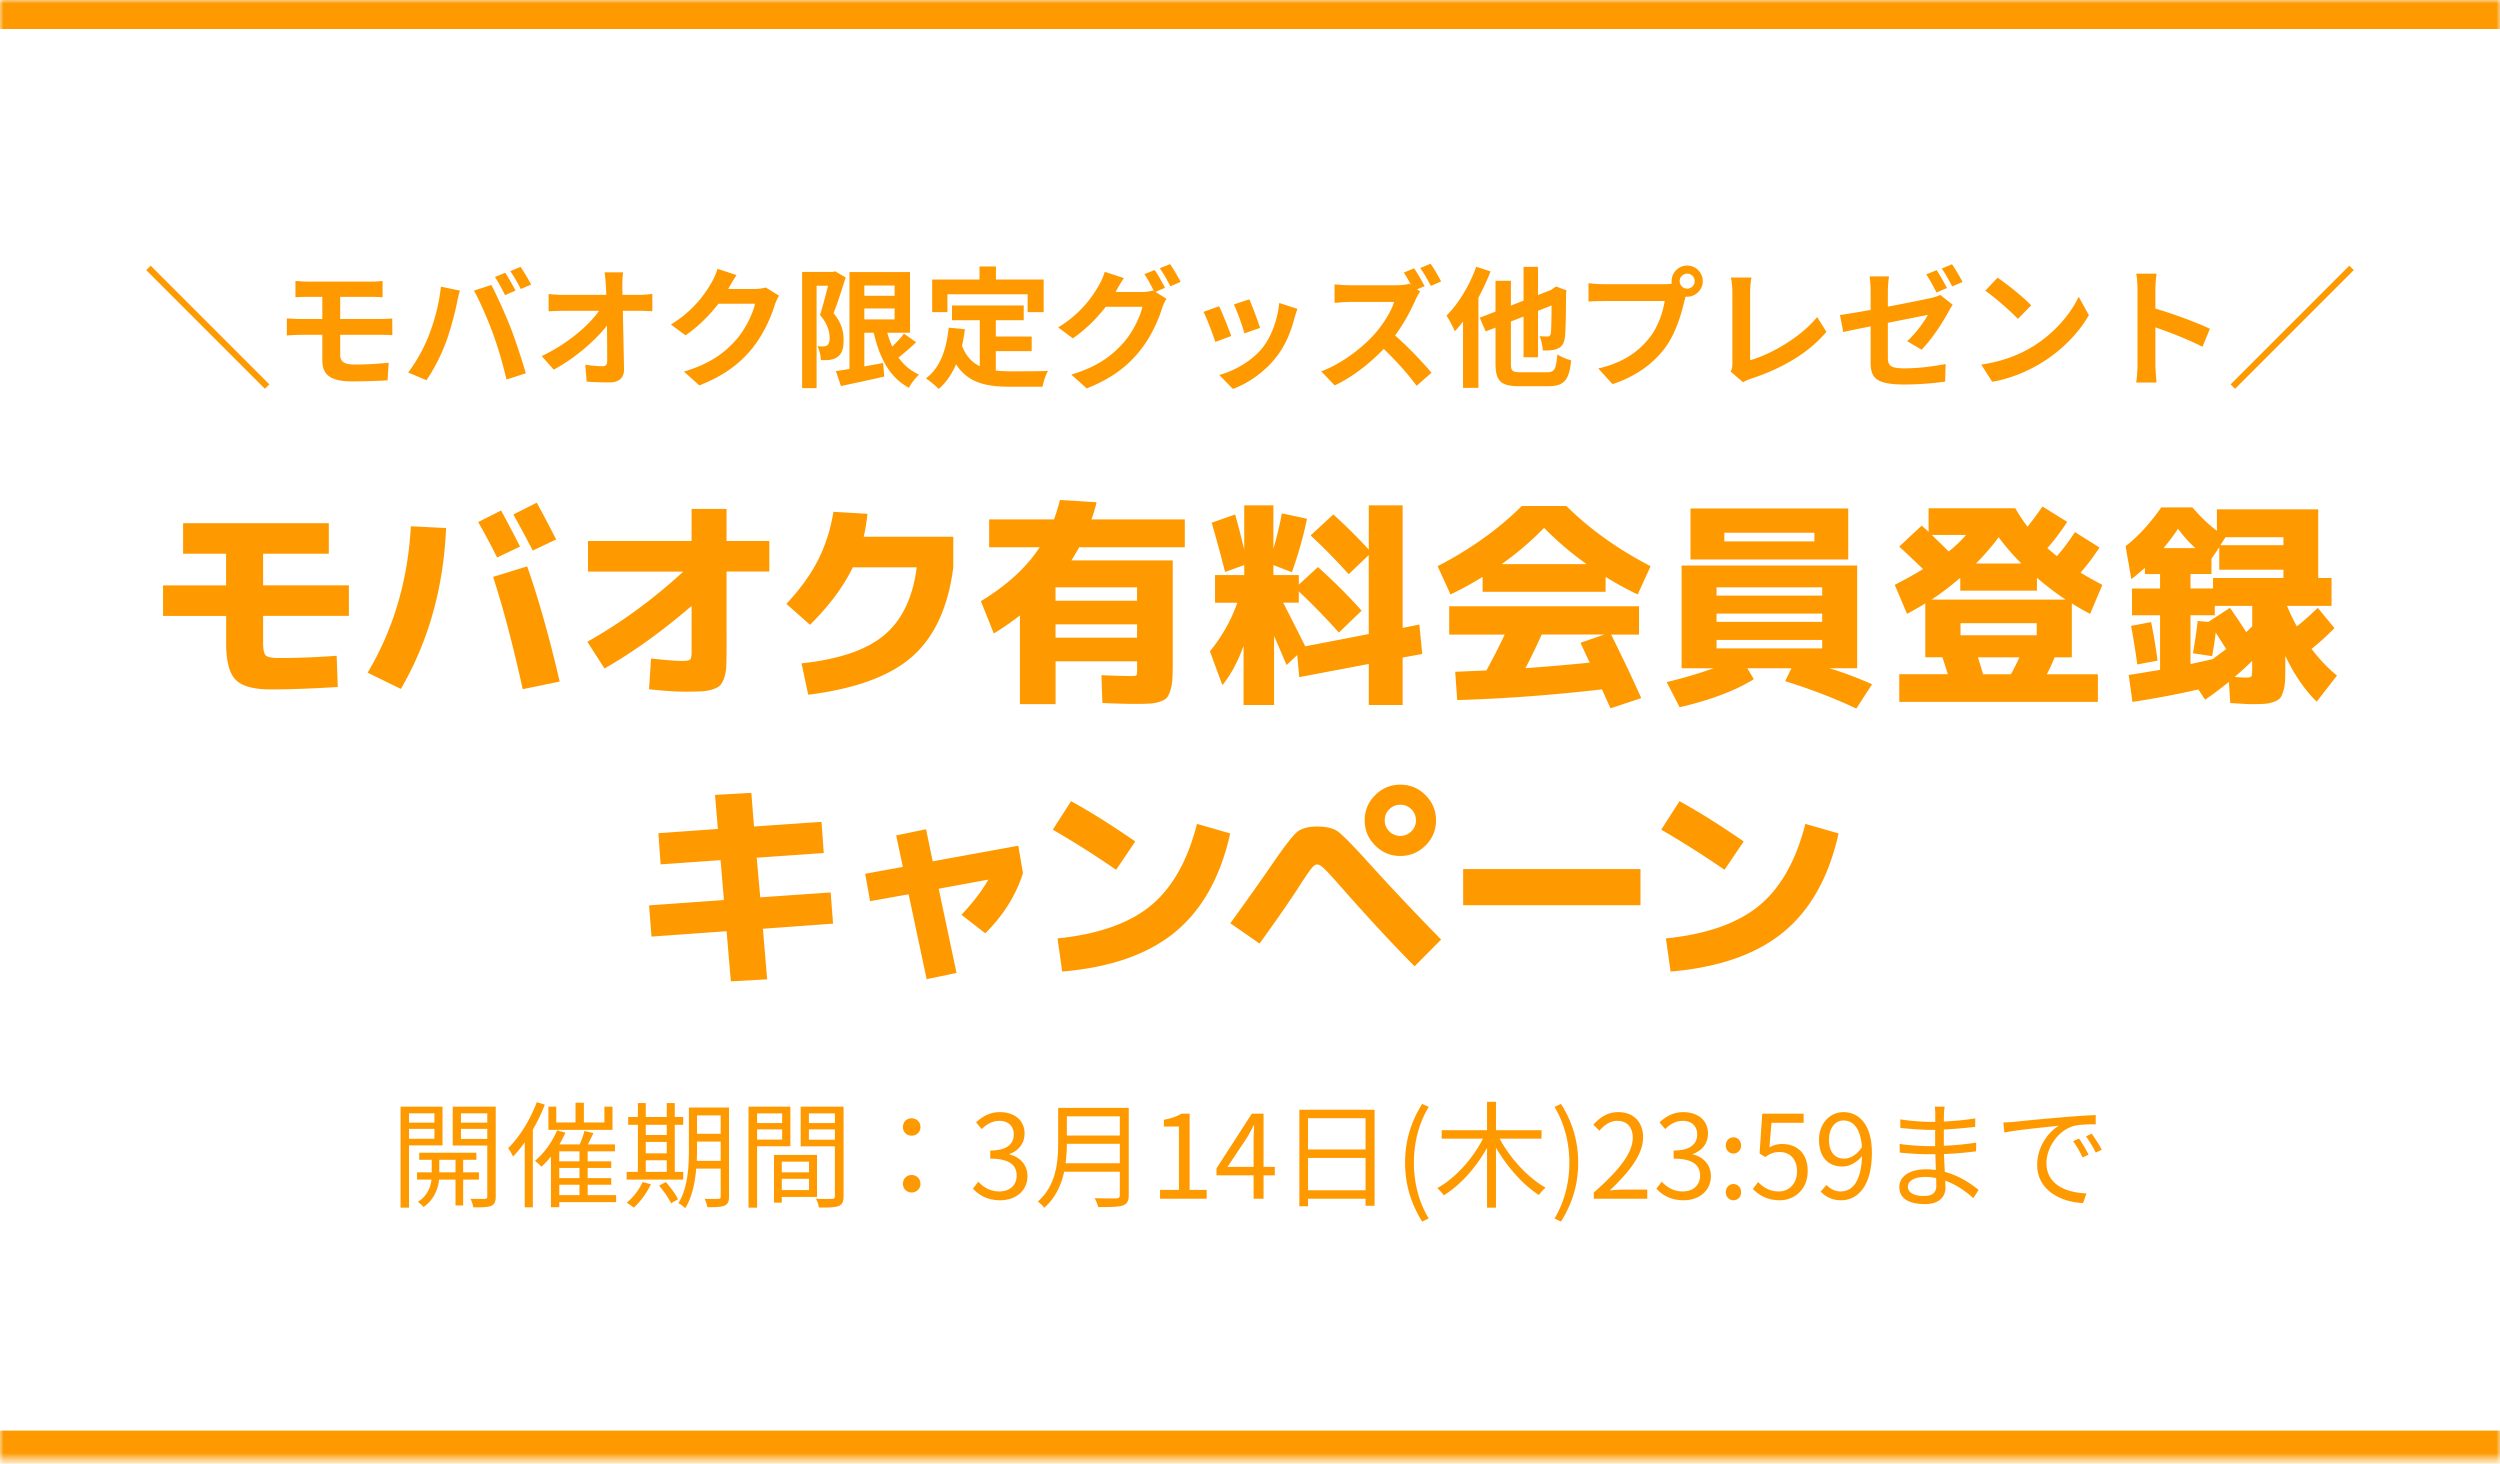
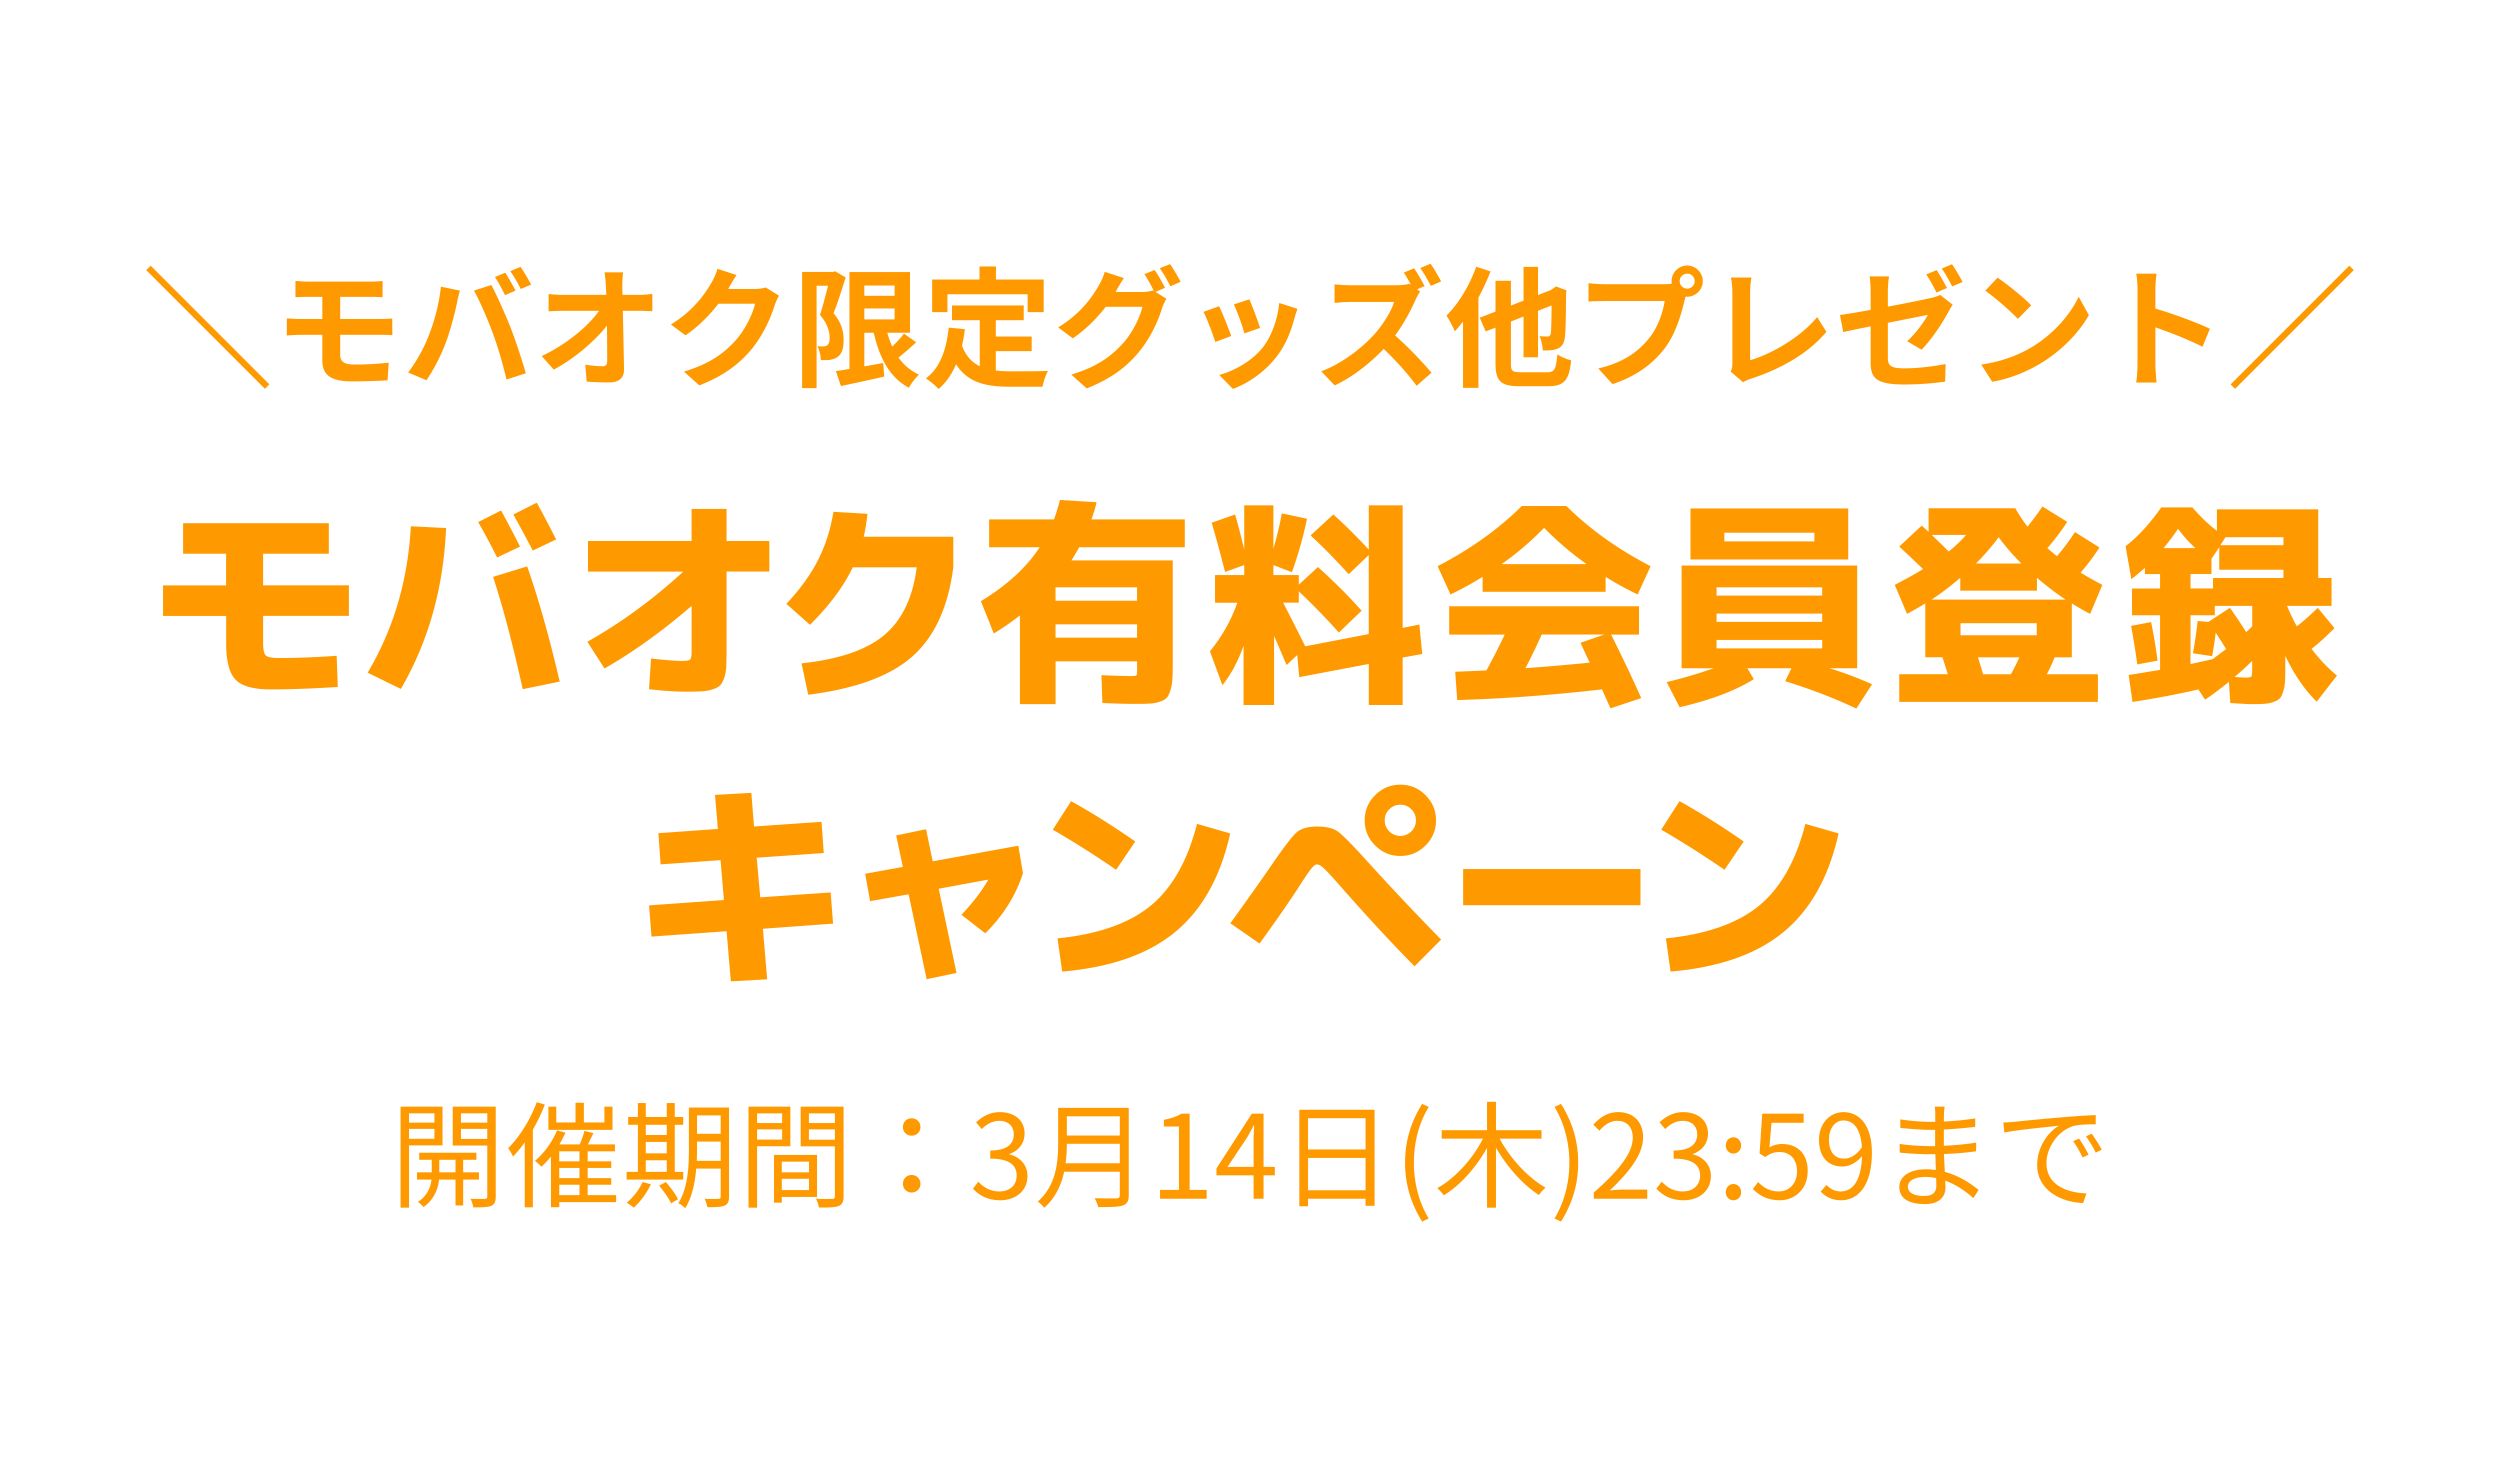
<svg xmlns="http://www.w3.org/2000/svg" width="345" height="202" fill="none">
  <mask id="a" fill="#fff">
-     <path d="M0 0h345v201.427H0V0Z" />
-   </mask>
-   <path d="M0 4h345v-8H0v8Zm345 193.427H0v8h345v-8Z" fill="#F90" mask="url(#a)" />
+     </mask>
  <path d="m36.56 53.656-16.38-16.38.612-.612 16.38 16.38-.612.612Zm4.212-14.886c.522.036 1.098.09 1.746.09h8.658c.612 0 1.206-.036 1.62-.09v2.25c-.468-.018-.972-.054-1.62-.054h-4.23v3.06h5.436c.378 0 1.278-.036 1.746-.072l.018 2.304c-.504-.054-1.314-.054-1.71-.054h-5.49v2.754c0 .99.612 1.35 2.052 1.35 1.62 0 3.204-.108 4.644-.252l-.162 2.43c-1.17.072-3.204.144-4.896.144-3.294 0-4.104-1.134-4.104-2.952v-3.474h-2.934a36.6 36.6 0 0 0-1.962.09v-2.358c.504.036 1.404.09 1.962.09h2.934v-3.06h-1.962c-.648 0-1.224.018-1.746.054v-2.25Zm28.944-1.134c.45.666 1.08 1.8 1.422 2.466l-1.44.63c-.378-.738-.918-1.818-1.404-2.502l1.422-.594Zm2.124-.81a28.154 28.154 0 0 1 1.458 2.448l-1.44.612c-.36-.738-.954-1.8-1.44-2.466l1.422-.594Zm-12.708 9.576c.81-2.016 1.494-4.554 1.71-6.84l2.628.54a19.6 19.6 0 0 0-.432 1.8c-.252 1.26-.9 3.744-1.53 5.418-.648 1.746-1.71 3.798-2.664 5.148l-2.52-1.062c1.134-1.476 2.196-3.42 2.808-5.004Zm8.892-.378c-.684-1.89-1.854-4.554-2.61-5.922l2.394-.774c.738 1.386 1.98 4.158 2.664 5.904.63 1.62 1.584 4.5 2.088 6.282l-2.664.864c-.504-2.142-1.152-4.41-1.872-6.354Zm17.964-8.442c-.072.558-.108 1.26-.108 1.818 0 .396.018.828.018 1.296h2.25c.594 0 1.44-.072 1.872-.144v2.394c-.576-.018-1.26-.054-1.746-.054h-2.322c.054 2.628.126 5.634.162 8.064.018 1.152-.648 1.818-2.016 1.818a43.98 43.98 0 0 1-3.132-.108l-.198-2.34c.81.144 1.782.216 2.394.216.45 0 .63-.234.63-.756 0-1.206 0-3.006-.036-4.86-1.584 2.07-4.5 4.572-7.344 6.084l-1.656-1.872c3.51-1.656 6.48-4.194 7.92-6.246h-4.914c-.648 0-1.422.036-2.052.072V40.57a17.23 17.23 0 0 0 1.998.126h5.958c-.018-.468-.036-.9-.054-1.296a22.8 22.8 0 0 0-.18-1.818h2.556Zm15.65.378a30.28 30.28 0 0 0-1.098 1.836c-.018.036-.036.054-.054.09h3.618c.558 0 1.152-.09 1.566-.216l1.836 1.134c-.198.342-.45.846-.594 1.296-.486 1.602-1.512 3.996-3.132 6.012-1.71 2.088-3.888 3.744-7.272 5.076l-2.124-1.908c3.69-1.098 5.688-2.664 7.254-4.446 1.224-1.404 2.268-3.564 2.556-4.914h-5.058c-1.206 1.566-2.772 3.15-4.536 4.356l-2.016-1.494c3.15-1.926 4.716-4.248 5.616-5.796.27-.45.648-1.278.81-1.89l2.628.864Zm13.608-.522 1.458.846c-.504 1.566-1.116 3.546-1.674 4.95 1.17 1.386 1.386 2.628 1.386 3.672.018 1.188-.252 1.944-.828 2.34-.288.234-.666.342-1.062.414-.36.054-.792.036-1.242.036-.018-.54-.18-1.368-.486-1.908.342.018.612.018.846.018.198 0 .36-.054.522-.162.216-.162.324-.504.324-1.008 0-.846-.27-1.962-1.332-3.168.378-1.152.792-2.772 1.116-4.032h-1.584v14.13h-1.998V37.528h4.248l.306-.09Zm4.032 5.13v1.512h4.176v-1.512h-4.176Zm4.176-3.168h-4.176v1.422h4.176V39.4Zm1.296 6.642 1.674 1.188a31.679 31.679 0 0 1-2.43 2.106c.72 1.026 1.656 1.836 2.826 2.358-.468.432-1.098 1.242-1.386 1.818-2.646-1.404-4.05-4.086-4.86-7.596h-1.296v4.644c.846-.144 1.728-.306 2.592-.468l.162 1.872c-2.07.486-4.284.936-5.976 1.314l-.702-2.07c.54-.072 1.17-.18 1.872-.288V37.546h8.352v8.37h-3.132c.18.666.414 1.314.684 1.908.594-.576 1.206-1.224 1.62-1.782Zm5.994-5.436v2.466h-2.106v-4.5h6.534v-1.8h2.268v1.8h6.588v4.5h-2.214v-2.466h-11.07Zm6.678 7.848v2.682c.648.072 1.332.108 2.052.108.972 0 3.942 0 5.148-.054-.306.522-.648 1.548-.756 2.178h-4.5c-3.312 0-5.778-.54-7.434-3.096-.576 1.368-1.368 2.52-2.394 3.402-.36-.378-1.26-1.134-1.764-1.458 1.944-1.44 2.826-3.924 3.15-7.002l2.232.216c-.108.81-.234 1.566-.396 2.286.54 1.44 1.386 2.304 2.448 2.826v-6.354h-3.834v-2.034h9.9v2.034h-3.852v2.25h4.95v2.016h-4.95Zm21.924-11.196c.45.648 1.098 1.8 1.422 2.466l-1.332.558 1.53.936c-.198.342-.45.846-.594 1.296-.486 1.602-1.512 3.996-3.15 5.994-1.71 2.106-3.87 3.744-7.254 5.094l-2.124-1.908c3.672-1.098 5.67-2.664 7.254-4.464 1.224-1.386 2.268-3.564 2.556-4.896h-5.058c-1.206 1.566-2.772 3.15-4.554 4.356l-2.016-1.512c3.15-1.908 4.734-4.248 5.616-5.796.27-.432.648-1.26.81-1.872l2.646.864c-.432.63-.9 1.44-1.098 1.836-.018.036-.036.054-.054.09h3.6c.558 0 1.17-.09 1.566-.216l.126.072c-.36-.72-.864-1.674-1.314-2.322l1.422-.576Zm2.124-.81c.468.666 1.134 1.818 1.458 2.448l-1.422.612c-.378-.756-.954-1.8-1.458-2.484l1.422-.576Zm10.944 4.86c.342.774 1.224 3.114 1.476 3.942l-2.16.756c-.216-.882-1.008-3.06-1.458-3.996l2.142-.702Zm6.642 1.314c-.216.576-.324.954-.432 1.314-.468 1.818-1.224 3.69-2.448 5.274-1.674 2.16-3.924 3.672-6.03 4.464l-1.89-1.926c1.98-.522 4.482-1.89 5.976-3.762 1.224-1.53 2.088-3.924 2.304-6.174l2.52.81Zm-10.818-.36c.45.918 1.314 3.096 1.674 4.104l-2.196.828c-.306-.972-1.206-3.366-1.638-4.158l2.16-.774Zm26.91-5.238a24.12 24.12 0 0 1 1.44 2.466l-1.026.432.414.306a8.857 8.857 0 0 0-.63 1.134c-.612 1.404-1.62 3.312-2.826 4.932 1.782 1.548 3.96 3.852 5.022 5.148l-2.052 1.8c-1.17-1.62-2.844-3.474-4.536-5.094-1.908 1.998-4.302 3.888-6.768 5.04l-1.854-1.944c2.898-1.08 5.688-3.276 7.38-5.166 1.188-1.35 2.286-3.132 2.682-4.41h-6.102c-.756 0-1.746.108-2.124.126v-2.556c.486.072 1.584.126 2.124.126h6.354c.774 0 1.494-.09 1.854-.216l.216.162a21.001 21.001 0 0 0-.99-1.692l1.422-.594Zm2.268-.63c.486.684 1.134 1.818 1.458 2.448l-1.422.612c-.378-.738-.972-1.8-1.458-2.466l1.422-.594Zm6.3.414 1.98.648a32.7 32.7 0 0 1-1.674 3.618V53.53h-2.124v-9.162a14.91 14.91 0 0 1-1.134 1.35c-.198-.486-.792-1.656-1.152-2.16 1.638-1.62 3.204-4.176 4.104-6.75Zm6.138 14.562h3.636c1.062 0 1.242-.432 1.422-2.466.468.324 1.332.684 1.908.828-.27 2.664-.9 3.564-3.168 3.564h-3.978c-2.574 0-3.294-.702-3.294-3.168v-4.914l-1.35.522-.828-1.89L206.38 43v-4.248h2.124v3.42l1.746-.684v-4.662h1.998v3.888l1.8-.702.684-.486 1.458.558-.072.324c-.018 3.132-.054 5.292-.162 6.084-.09.9-.414 1.368-1.026 1.62-.522.252-1.386.27-2.016.252-.036-.594-.216-1.494-.468-1.962.396.018.9.036 1.098.036.252 0 .378-.072.468-.432.054-.306.09-1.494.108-3.852l-1.872.738V49.3h-1.998v-5.616l-1.746.684v5.76c0 1.08.18 1.242 1.35 1.242Zm21.942-12.564c0 .558.468 1.026 1.044 1.026.558 0 1.026-.468 1.026-1.026 0-.576-.468-1.044-1.026-1.044-.576 0-1.044.468-1.044 1.044Zm-1.116 0c0-1.188.972-2.16 2.16-2.16 1.17 0 2.142.972 2.142 2.16 0 1.17-.972 2.142-2.142 2.142-.072 0-.162 0-.234-.018-.054.198-.09.378-.144.54-.414 1.764-1.188 4.554-2.7 6.552-1.62 2.16-4.032 3.942-7.236 4.986l-1.962-2.16c3.564-.828 5.598-2.394 7.056-4.23 1.188-1.494 1.872-3.528 2.106-5.076h-8.37c-.828 0-1.692.036-2.142.072v-2.538c.522.072 1.548.144 2.142.144h8.334c.252 0 .648-.018 1.026-.072-.018-.108-.036-.216-.036-.342Zm8.154 12.474c.216-.45.234-.756.234-1.17v-9.756c0-.684-.09-1.53-.198-2.052h2.826c-.108.702-.18 1.35-.18 2.052v9.36c2.934-.846 6.948-3.15 9.252-5.958l1.278 2.034c-2.466 2.952-6.192 5.094-10.44 6.48-.252.09-.648.216-1.062.486l-1.71-1.476Zm28.422-14.004c.45.666 1.08 1.8 1.422 2.466l-1.44.63c-.378-.738-.936-1.818-1.422-2.502l1.44-.594Zm2.124-.81a28.154 28.154 0 0 1 1.458 2.448l-1.44.612c-.378-.738-.954-1.8-1.44-2.466l1.422-.594Zm-11.232 13.482v-4.914c-1.602.324-3.024.612-3.78.792l-.45-2.358c.864-.108 2.448-.378 4.23-.702V40.21c0-.612-.054-1.53-.144-2.07h2.682c-.09.54-.162 1.44-.162 2.07v2.106c2.61-.486 5.13-1.008 5.94-1.188.522-.126.954-.252 1.278-.432l1.728 1.35a11.58 11.58 0 0 0-.576.972c-.792 1.494-2.43 3.978-3.726 5.238l-1.98-1.17c1.188-1.062 2.358-2.7 2.862-3.636-.558.108-2.988.594-5.526 1.098v4.77c0 1.116.324 1.512 2.286 1.512 1.89 0 3.906-.252 5.688-.594l-.072 2.43a42.37 42.37 0 0 1-5.598.396c-4.086 0-4.68-.99-4.68-3.114Zm17.514-11.628c1.26.846 3.6 2.718 4.644 3.816l-1.836 1.872c-.936-1.008-3.186-2.97-4.5-3.888l1.692-1.8Zm-2.25 11.988c2.808-.396 5.148-1.314 6.894-2.358 3.078-1.818 5.418-4.572 6.552-7.002l1.404 2.538c-1.368 2.43-3.762 4.914-6.66 6.66-1.818 1.098-4.14 2.106-6.678 2.538l-1.512-2.376Zm21.564-.036v-10.35c0-.63-.054-1.53-.18-2.16h2.808c-.072.63-.162 1.422-.162 2.16v2.664c2.412.702 5.868 1.98 7.524 2.79l-1.026 2.484c-1.854-.972-4.554-2.016-6.498-2.682v5.094c0 .522.09 1.782.162 2.52h-2.808c.108-.72.18-1.8.18-2.52Zm29.232-13.608.612.612-16.38 16.38-.612-.612 16.38-16.38ZM25.267 72.2h20.11v4.213h-9.07v4.367h11.838v4.213H36.307v3.66c0 .966.125 1.562.37 1.797.245.236.85.356 1.816.356 2.479 0 5.136-.1 7.965-.307l.154 4.304c-3.565.226-6.654.336-9.253.336-2.359 0-3.973-.446-4.842-1.335-.87-.894-1.307-2.566-1.307-5.025v-3.781H22.5v-4.213h8.7v-4.367h-5.933V72.2Zm31.433.427 4.858.245c-.351 8.263-2.431 15.662-6.24 22.2l-4.584-2.243c3.565-5.986 5.554-12.717 5.967-20.202Zm15.067 2.801L68.6 76.936a88.57 88.57 0 0 0-2.614-4.89l3.166-1.6a203.913 203.913 0 0 1 2.614 4.982Zm-3.719 4.18 4.703-1.447c1.557 4.45 3.056 9.748 4.487 15.897l-5.102 1.048c-1.354-6.13-2.714-11.295-4.088-15.498Zm8.7-5.165L73.52 75.98A175.087 175.087 0 0 0 70.844 71l3.229-1.63c.74 1.332 1.628 3.023 2.676 5.074Zm4.392.217h14.297v-4.43h4.828v4.43h5.904v4.213h-5.904V89.85c0 .922-.015 1.657-.048 2.2a5.535 5.535 0 0 1-.293 1.523c-.164.471-.351.812-.553 1.014-.206.206-.543.384-1.013.538a6.094 6.094 0 0 1-1.509.279c-.533.028-1.259.048-2.181.048-1.374 0-3.075-.11-5.102-.337l.279-4.242c2.051.226 3.492.337 4.333.337.572 0 .927-.068 1.062-.202.134-.135.201-.485.201-1.062v-6.332c-4.04 3.483-8.047 6.366-12.02 8.638l-2.368-3.69c4.612-2.584 9.027-5.813 13.25-9.685H81.144v-4.213l-.005-.005Zm30.395 21.214-.922-4.333c5.184-.552 8.998-1.86 11.439-3.92 2.44-2.061 3.925-5.17 4.458-9.33h-8.825c-1.273 2.642-3.238 5.29-5.905 7.932l-3.257-2.892c1.883-2.008 3.339-4.021 4.367-6.044 1.023-2.018 1.734-4.237 2.124-6.658l4.703.278c-.144 1.25-.317 2.306-.524 3.166h12.361v4.213c-.696 5.472-2.575 9.57-5.625 12.285-3.056 2.714-7.85 4.482-14.389 5.303h-.005Zm25.611-8.454-1.782-4.46c3.589-2.17 6.293-4.654 8.119-7.44h-6.98v-3.844h8.945c.288-.76.562-1.648.831-2.676l5.044.308a16.818 16.818 0 0 1-.706 2.368h12.885v3.843h-14.576c-.452.822-.812 1.427-1.076 1.816h13.99v14.019c0 .985-.015 1.753-.048 2.306a6.871 6.871 0 0 1-.26 1.551c-.144.48-.307.832-.49 1.048-.182.216-.49.398-.922.552a5.144 5.144 0 0 1-1.369.279c-.481.029-1.153.048-2.013.048-1.312 0-2.849-.043-4.612-.125l-.125-3.843c1.72.081 3.074.125 4.059.125.433 0 .682-.03.754-.092.073-.062.106-.254.106-.586v-1.355h-11.251v5.905h-4.92V84.93a40.468 40.468 0 0 1-3.598 2.488h-.005Zm8.518-4.522h11.251v-1.844h-11.251v1.844Zm0 3.258V88h11.251v-1.844h-11.251Zm21.551-14.019L170.444 71c.432 1.498.85 3.117 1.259 4.857V69.74h4.025v5.995a48.418 48.418 0 0 0 1.168-4.89l3.473.74a53.862 53.862 0 0 1-2.09 7.379l-2.551-.985v1.384h3.507v1.32l2.643-2.43c2.277 2.051 4.285 4.06 6.024 6.024l-3.137 3.012a96.895 96.895 0 0 0-5.534-5.688v1.566h-2.153a465.296 465.296 0 0 1 3.046 6.025l8.763-1.691V76.595l-2.767 2.643a86.318 86.318 0 0 0-5.256-5.352l3.137-2.892a73.52 73.52 0 0 1 4.891 4.857V69.74h4.674v16.91l2.306-.46.399 4.059-2.705.49v6.548h-4.674v-5.66l-9.594 1.817-.279-3.046-1.475 1.383c-.206-.514-.778-1.854-1.72-4.026v9.532h-4.213V89.11c-.778 2.196-1.753 4.007-2.921 5.443l-1.72-4.674a22.039 22.039 0 0 0 3.781-6.702h-3.074v-3.814h4.026v-1.384l-2.643.951a206.918 206.918 0 0 0-1.845-6.793Zm54.359 7.471v2.06h-16.973v-2.06a48.135 48.135 0 0 1-4.429 2.43l-1.782-3.905c4.487-2.316 8.364-5.083 11.621-8.302h6.149c3.257 3.219 7.134 5.986 11.621 8.302l-1.782 3.906a47.654 47.654 0 0 1-4.429-2.431h.004Zm-21.585 7.965v-3.906h26.197v3.906h-3.843c1.662 3.363 3.046 6.284 4.151 8.763l-4.242 1.412c-.389-.84-.779-1.71-1.168-2.613-6.97.797-13.629 1.292-19.985 1.474l-.279-3.905c.942-.039 2.379-.101 4.305-.183a87.34 87.34 0 0 0 2.522-4.948h-7.658Zm18.972-9.719a42.28 42.28 0 0 1-5.871-5.01 42.564 42.564 0 0 1-5.87 5.01h11.746-.005Zm.432 13.591c-.35-.716-.778-1.629-1.292-2.738l3.291-1.139h-8.638a86.76 86.76 0 0 1-2.244 4.64 294.21 294.21 0 0 0 8.888-.768l-.005.005Zm33.053.769a52.457 52.457 0 0 1 5.904 2.214l-2.181 3.354c-2.892-1.374-6.159-2.633-9.81-3.781l.86-1.782h-6.087l.894 1.508c-2.523 1.58-5.933 2.868-10.238 3.872l-1.782-3.473a63.837 63.837 0 0 0 6.485-1.907h-4.429V78.046h24.227v14.172h-3.843v-.004ZM233.287 77.21v-7.043h21.768v7.043h-21.768Zm3.598 4.982h14.576v-1.138h-14.576v1.138Zm0 2.489v1.138h14.576v-1.138h-14.576Zm0 3.627v1.167h14.576v-1.167h-14.576Zm1.076-13.591h12.424v-1.201h-12.424v1.2Zm24.136 22.138V93.04h6.702c-.408-1.312-.658-2.09-.74-2.335h-2.368v-7.442c-.677.433-1.518.913-2.522 1.447l-1.691-3.997c1.619-.841 2.921-1.567 3.905-2.182a202.49 202.49 0 0 0-3.29-3.103l3.103-2.892c.615.552.932.84.951.86v-3.257h11.963a23.315 23.315 0 0 0 1.691 2.55 47.968 47.968 0 0 0 2.061-2.795l3.411 2.123a31.27 31.27 0 0 1-2.739 3.627c.572.49 1.014.86 1.321 1.105.841-.96 1.672-2.07 2.489-3.32l3.382 2.124a28.739 28.739 0 0 1-2.613 3.473 61.53 61.53 0 0 0 3.012 1.691l-1.691 3.997a37.236 37.236 0 0 1-2.522-1.446v7.442h-2.369a25.413 25.413 0 0 1-1.076 2.335h7.043v3.814h-27.427l.014-.004Zm22.969-14.11c-1.23-.798-2.551-1.802-3.968-3.013v1.783h-10.579v-1.782c-1.412 1.21-2.738 2.214-3.968 3.012h18.515ZM268.924 76.1a17.78 17.78 0 0 0 2.397-2.277h-4.737c1.024.985 1.802 1.744 2.335 2.278h.005Zm1.629 11.564h10.516v-1.662h-10.516v1.662Zm5.26-13.528a31.082 31.082 0 0 1-3.137 3.627h6.274a31.178 31.178 0 0 1-3.137-3.627Zm1.691 18.909c.49-.88.879-1.663 1.168-2.335h-5.717c.326 1.023.562 1.802.706 2.335h3.843Zm42.407-22.753v9.47h1.844v3.843h-6.149c.471 1.129.922 2.07 1.355 2.83.778-.597 1.744-1.447 2.892-2.552l2.306 2.796c-1.187 1.192-2.244 2.143-3.166 2.859 1.086 1.436 2.253 2.666 3.507 3.69l-2.796 3.598c-1.662-1.62-3.104-3.728-4.333-6.332v1.138c0 .942-.01 1.677-.029 2.2a6.19 6.19 0 0 1-.231 1.49c-.134.47-.283.802-.447 1-.163.196-.446.37-.845.523a4.486 4.486 0 0 1-1.292.279c-.462.033-1.091.047-1.893.047-.37 0-1.321-.052-2.859-.153l-.182-2.921c-1.331 1.066-2.431 1.883-3.291 2.46l-.923-1.413a126.676 126.676 0 0 1-9.099 1.72l-.523-3.718c.696-.101 2.142-.337 4.333-.707v-7.532h-3.872v-3.69h3.872v-1.999H296v-.86a42.785 42.785 0 0 1-1.873 1.567l-.798-4.55c1.682-1.292 3.32-3.075 4.92-5.352h4.304c1.148 1.331 2.277 2.407 3.382 3.229v-2.96h13.99-.014Zm-25.828 16.08 2.768-.524a73.8 73.8 0 0 1 .893 5.318l-2.796.524c-.307-2.195-.596-3.968-.86-5.318h-.005Zm8.883-10.733c-.903-.821-1.7-1.71-2.397-2.676-.49.76-1.158 1.653-1.998 2.676h4.395Zm2.431 5.568v-1.446h9.714v-1.138h-8.854v-3.104l-1.076 1.6v2.09h-2.892v1.998h3.108Zm-2.767 8.946c.307-1.802.524-3.291.644-4.459l1.475.125 2.983-1.936a63.917 63.917 0 0 1 2.244 3.354c.182-.164.461-.433.831-.798v-2.83h-5.165v1.293h-3.353v6.735a213.15 213.15 0 0 0 3.075-.677c.182-.144.379-.293.586-.447.206-.154.432-.322.677-.51.245-.182.442-.326.586-.432a376.25 376.25 0 0 0-1.446-2.277c-.082.779-.245 1.864-.49 3.257l-2.642-.398h-.005Zm3.781-14.912h8.7v-1.105h-7.994l-.706 1.105Zm4.396 15.959a44.12 44.12 0 0 1-2.431 2.215c.74.062 1.258.091 1.566.091.432 0 .682-.058.754-.168.072-.11.106-.485.106-1.124V91.2h.005ZM98.675 109.696l5.01-.279.37 4.641 9.316-.644.307 4.305-9.253.644.49 5.472 9.714-.678.336 4.305-9.685.706.586 6.98-5.01.279-.586-6.918-10.363.74-.336-4.305 10.329-.74-.462-5.505-8.272.586-.308-4.304 8.21-.587-.398-4.703.005.005Zm24.996 5.597 4.122-.86.922 4.429 11.809-2.152.643 3.781c-.965 3.055-2.695 5.823-5.198 8.301l-3.291-2.551c1.557-1.638 2.796-3.257 3.719-4.857l-6.856 1.259 2.46 11.621-4.122.86-2.489-11.712-5.318.951-.677-3.781 5.198-.951-.922-4.333v-.005Zm21.618-.798 2.522-3.934c2.811 1.556 5.761 3.411 8.855 5.563l-2.643 3.906a134.966 134.966 0 0 0-8.734-5.535Zm.649 15.004c5.616-.572 9.906-2.081 12.865-4.521 2.965-2.441 5.088-6.202 6.38-11.285l4.583 1.321c-1.33 5.986-3.857 10.516-7.581 13.591-3.718 3.075-8.921 4.9-15.603 5.472l-.644-4.583v.005Zm23.848-2.09a463.885 463.885 0 0 0 5.351-7.533c1.884-2.767 3.142-4.429 3.767-4.982.624-.552 1.571-.831 2.844-.831s2.219.221 2.844.663c.625.442 1.96 1.787 4.012 4.045a371.95 371.95 0 0 0 10.271 10.886l-3.661 3.69c-2.974-2.993-6.356-6.64-10.146-10.944-1.499-1.72-2.422-2.686-2.768-2.892-.206-.144-.389-.216-.552-.216-.226 0-.504.211-.831.629-.327.423-.85 1.182-1.566 2.292-.063.1-.111.182-.154.245-1.187 1.844-2.983 4.429-5.381 7.749l-4.026-2.796-.004-.005Zm26.937-17.679c.96.965 1.446 2.123 1.446 3.473 0 1.35-.481 2.513-1.446 3.473-.966.961-2.124 1.446-3.474 1.446s-2.512-.48-3.473-1.446c-.966-.96-1.446-2.123-1.446-3.473 0-1.35.48-2.513 1.446-3.473.965-.961 2.123-1.446 3.473-1.446 1.35 0 2.513.48 3.474 1.446Zm-1.956 1.95a2.085 2.085 0 0 0-1.523-.629c-.595 0-1.1.211-1.523.629a2.062 2.062 0 0 0-.629 1.523c0 .596.211 1.1.629 1.523a2.06 2.06 0 0 0 1.523.629c.596 0 1.1-.211 1.523-.629a2.06 2.06 0 0 0 .63-1.523c0-.596-.212-1.1-.63-1.523Zm7.149 13.236v-4.982h24.472v4.982h-24.472Zm27.335-10.421 2.523-3.934c2.81 1.556 5.76 3.411 8.854 5.563l-2.643 3.906a134.966 134.966 0 0 0-8.734-5.535Zm.644 15.004c5.616-.572 9.906-2.081 12.866-4.521 2.964-2.441 5.087-6.202 6.38-11.285l4.583 1.321c-1.331 5.986-3.858 10.516-7.581 13.591-3.719 3.075-8.921 4.9-15.604 5.472l-.644-4.583v.005ZM59.949 153.636h-3.504v1.296h3.504v-1.296Zm-3.504 3.52h3.504v-1.376h-3.504v1.376Zm4.624.912h-4.624v8.592h-1.168v-13.936h5.792v5.344Zm-.448 3.712h2.24v-1.728h-2.24v1.728Zm5.472 1.008h-2.176v3.568H62.86v-3.568h-2.272c-.096 1.072-.608 2.736-2.144 3.776-.176-.208-.528-.544-.784-.704 1.344-.816 1.792-2.144 1.888-3.072h-2v-1.008h2.032v-1.728h-1.728v-.976h7.888v.976h-1.824v1.728h2.176v1.008Zm-2.48-5.616h3.632v-1.392h-3.632v1.392Zm3.632-3.536h-3.632v1.296h3.632v-1.296Zm1.168-.912v12.384c0 .704-.16 1.088-.624 1.296-.48.192-1.28.224-2.48.208-.032-.304-.208-.864-.384-1.184.88.032 1.744.032 1.984.016.256 0 .336-.096.336-.352v-7.008h-4.768v-5.36h5.936Zm16.112 0v3.2h-8.848v-3.2h1.088v2.176h2.656v-2.72h1.152v2.72h2.832v-2.176h1.12Zm-10.448-.624 1.104.336a23.562 23.562 0 0 1-1.648 3.456v10.72h-1.12v-8.976a15.606 15.606 0 0 1-1.616 1.968c-.128-.272-.448-.896-.672-1.152 1.568-1.536 3.04-3.92 3.952-6.352Zm3.104 11.392v1.44h2.784v-1.44H77.18Zm2.784-3.232v-1.376H77.18v1.376h2.784Zm0 2.32v-1.408H77.18v1.408h2.784Zm5.056 2.352v.96h-7.84v.704h-1.152v-6.992a12.48 12.48 0 0 1-1.312 1.408c-.192-.208-.624-.624-.896-.816 1.232-1.008 2.384-2.592 3.056-4.208l1.152.32c-.24.544-.528 1.088-.832 1.616h2.8c.272-.608.528-1.328.656-1.856l1.248.304c-.256.512-.528 1.072-.768 1.552h3.728v.96H81.1v1.376h3.248v.912H81.1v1.408h3.248v.912H81.1v1.44h3.92Zm4.096-4.816v1.6h2.896v-1.6h-2.896Zm2.896-4.896h-2.896v1.408h2.896v-1.408Zm-2.896 2.368v1.568h2.896v-1.568h-2.896Zm5.168 4.128v1.072h-7.808v-1.072h1.552v-6.496h-1.344v-1.072h1.344v-1.92h1.088v1.92h2.896v-1.92h1.104v1.92h1.168v1.072h-1.168v6.496h1.168Zm-5.6 1.408 1.136.304c-.576 1.232-1.488 2.448-2.368 3.232a7.355 7.355 0 0 0-.96-.688 8.347 8.347 0 0 0 2.192-2.848Zm2.272.496.928-.496c.64.72 1.376 1.712 1.68 2.368l-.96.56c-.288-.64-1.008-1.68-1.648-2.432Zm5.2-3.424h3.296v-2.656h-3.264v1.072c0 .496-.016 1.04-.032 1.584Zm3.296-6.272h-3.264v2.544h3.264v-2.544Zm1.152-1.088v12.288c0 .704-.176 1.056-.608 1.248-.464.192-1.2.224-2.384.224-.048-.336-.224-.848-.368-1.152.848.016 1.648.016 1.872 0 .24 0 .336-.08.336-.336v-3.84h-3.376c-.16 1.904-.56 3.936-1.52 5.472-.192-.224-.672-.592-.944-.688 1.328-2.112 1.456-5.152 1.456-7.44v-5.776h5.536Zm7.328.816h-3.456v1.328h3.456v-1.328Zm-3.456 3.616h3.456v-1.408h-3.456v1.408Zm4.592.912h-4.592v8.48h-1.184v-13.936h5.776v5.456Zm2.576 2.128h-3.76v1.472h3.76v-1.472Zm-3.76 3.92h3.76v-1.552h-3.76v1.552Zm4.864.944h-4.864v.8h-1.072v-6.592h5.936v5.792Zm-1.12-7.888h3.584v-1.424h-3.584v1.424Zm3.584-3.632h-3.584v1.328h3.584v-1.328Zm1.2-.928v12.352c0 .752-.176 1.152-.704 1.36-.512.192-1.36.208-2.688.208a4.382 4.382 0 0 0-.416-1.216c.976.048 1.952.032 2.24.016.272 0 .368-.096.368-.384v-6.864h-4.72v-5.472h5.92Zm9.392 4c-.64 0-1.2-.464-1.2-1.2s.56-1.2 1.2-1.2c.64 0 1.216.464 1.216 1.2s-.576 1.2-1.216 1.2Zm0 7.84c-.64 0-1.2-.48-1.2-1.2 0-.736.56-1.216 1.2-1.216.64 0 1.216.48 1.216 1.216 0 .72-.576 1.2-1.216 1.2Zm12.224 1.072c-1.84 0-2.992-.768-3.76-1.6l.736-.96c.688.72 1.584 1.344 2.912 1.344 1.392 0 2.384-.832 2.384-2.192 0-1.392-.944-2.336-3.648-2.336v-1.12c2.416 0 3.248-.976 3.248-2.24 0-1.12-.768-1.856-1.984-1.856-.944 0-1.776.464-2.432 1.136l-.784-.928c.88-.816 1.92-1.408 3.28-1.408 1.968 0 3.408 1.088 3.408 2.944 0 1.424-.848 2.368-2.08 2.832v.064c1.376.32 2.48 1.376 2.48 2.976 0 2.096-1.68 3.344-3.76 3.344Zm9.019-5.104h7.488v-2.688h-7.312c0 .832-.048 1.744-.176 2.688Zm7.488-6.48h-7.312v2.656h7.312v-2.656Zm1.232-1.168v12.032c0 .832-.24 1.248-.832 1.44-.608.208-1.664.224-3.376.224a5.675 5.675 0 0 0-.496-1.232c1.328.048 2.608.032 2.976.032.368-.016.496-.128.496-.48v-3.2h-7.68c-.4 1.808-1.2 3.616-2.752 4.976-.16-.256-.64-.688-.88-.864 2.544-2.24 2.8-5.488 2.8-8.032v-4.896h9.744Zm4.32 12.544v-1.216h2.608v-8.752h-2.08v-.928c1.04-.192 1.792-.464 2.432-.848h1.12v10.528h2.352v1.216h-6.432Zm9.307-4.4h3.6v-3.6c0-.576.048-1.52.08-2.128h-.064a30.686 30.686 0 0 1-.944 1.728l-2.672 4Zm3.6 4.4v-3.232h-5.12v-.96l4.88-7.552h1.616v7.344h1.552v1.168h-1.552v3.232h-1.376Zm7.515-1.168h7.936v-4.464h-7.936v4.464Zm7.936-9.952h-7.936v4.32h7.936v-4.32Zm-9.136-1.168h10.384v13.264h-1.248v-.976h-7.936v1.04h-1.2V153.14Zm16.944 15.44c-1.472-2.4-2.352-4.976-2.352-8.128 0-3.136.88-5.728 2.352-8.112l.912.416c-1.392 2.288-2.048 4.976-2.048 7.696 0 2.72.656 5.424 2.048 7.696l-.912.432Zm16.478-11.44h-5.776c1.44 2.704 3.936 5.424 6.336 6.752-.288.24-.704.688-.912 1.024-2.176-1.376-4.384-3.872-5.936-6.528v8.272h-1.232v-8.256c-1.52 2.72-3.712 5.184-5.968 6.544a7.6 7.6 0 0 0-.896-.992c2.448-1.328 4.896-4.048 6.304-6.816h-5.696v-1.168h6.256v-3.92h1.232v3.92h6.288v1.168Zm2.688 11.44-.896-.432c1.376-2.272 2.048-4.976 2.048-7.696 0-2.72-.672-5.408-2.048-7.696l.896-.416c1.488 2.384 2.368 4.976 2.368 8.112 0 3.152-.88 5.728-2.368 8.128Zm4.526-3.152v-.864c3.68-3.216 5.376-5.552 5.376-7.568 0-1.344-.704-2.32-2.16-2.32-.96 0-1.792.592-2.432 1.36l-.848-.832c.96-1.04 1.968-1.728 3.456-1.728 2.096 0 3.408 1.376 3.408 3.472 0 2.336-1.84 4.72-4.592 7.328.608-.048 1.328-.112 1.92-.112h3.248v1.264h-7.376Zm12.395.208c-1.84 0-2.992-.768-3.76-1.6l.736-.96c.688.72 1.584 1.344 2.912 1.344 1.392 0 2.384-.832 2.384-2.192 0-1.392-.944-2.336-3.648-2.336v-1.12c2.416 0 3.248-.976 3.248-2.24 0-1.12-.768-1.856-1.984-1.856-.944 0-1.776.464-2.432 1.136l-.784-.928c.88-.816 1.92-1.408 3.28-1.408 1.968 0 3.408 1.088 3.408 2.944 0 1.424-.848 2.368-2.08 2.832v.064c1.376.32 2.48 1.376 2.48 2.976 0 2.096-1.68 3.344-3.76 3.344Zm6.875-6.448c-.576 0-1.056-.464-1.056-1.104 0-.672.48-1.136 1.056-1.136.576 0 1.056.464 1.056 1.136 0 .64-.48 1.104-1.056 1.104Zm0 6.448c-.576 0-1.056-.448-1.056-1.104 0-.672.48-1.136 1.056-1.136.576 0 1.056.464 1.056 1.136 0 .656-.48 1.104-1.056 1.104Zm6.405 0c-1.824 0-2.944-.768-3.728-1.552l.72-.96c.672.672 1.52 1.296 2.88 1.296 1.376 0 2.496-1.056 2.496-2.768 0-1.68-.96-2.672-2.432-2.672-.784 0-1.28.24-1.952.688l-.784-.48.368-5.504h5.712v1.264h-4.432l-.288 3.392c.528-.288 1.04-.464 1.744-.464 1.952 0 3.536 1.152 3.536 3.728 0 2.576-1.856 4.032-3.84 4.032Zm6.779-8.352c0 1.584.704 2.608 2.096 2.608.8 0 1.696-.464 2.448-1.568-.16-2.416-1.056-3.696-2.56-3.696-1.12 0-1.984 1.056-1.984 2.656Zm1.664 8.352c-1.264 0-2.16-.512-2.816-1.2l.816-.912c.48.56 1.2.896 1.952.896 1.52 0 2.832-1.248 2.944-4.88-.72.88-1.728 1.44-2.704 1.44-1.952 0-3.232-1.264-3.232-3.696 0-2.272 1.536-3.808 3.36-3.808 2.256 0 3.936 1.856 3.936 5.584 0 4.752-2.048 6.576-4.256 6.576Zm9.227-1.888c0 .736.64 1.296 2.224 1.296.912 0 1.696-.288 1.696-1.392 0-.272-.016-.656-.016-1.072a7.096 7.096 0 0 0-1.552-.16c-1.52 0-2.352.592-2.352 1.328Zm5.072-11.024c-.048.288-.08.608-.096 1.072 0 .208-.016.56-.016.976a39.783 39.783 0 0 0 4.336-.432l-.016 1.168a72.006 72.006 0 0 1-4.32.368v2.24a39.814 39.814 0 0 0 4.464-.432l-.016 1.2c-1.504.192-2.912.32-4.432.368.032.832.08 1.696.112 2.464 2.128.576 3.76 1.744 4.672 2.496l-.736 1.136c-.944-.864-2.272-1.84-3.872-2.416.016.4.032.736.032.992 0 1.104-.736 2.24-2.816 2.24-2.304 0-3.552-.816-3.552-2.352 0-1.456 1.392-2.448 3.696-2.448.464 0 .912.032 1.344.096-.016-.72-.048-1.488-.064-2.176h-.912c-1.088 0-2.848-.096-4-.224l-.016-1.2c1.152.192 2.976.304 4.032.304h.864v-2.24h-.704c-1.12 0-3.088-.16-4.096-.272l-.016-1.184c1.04.192 3.024.352 4.096.352h.736v-1.136a8.78 8.78 0 0 0-.064-.96h1.36Zm8.096 2.176c.608-.016 1.12-.048 1.424-.08 1.04-.112 4.064-.416 7.008-.656a120.64 120.64 0 0 1 4.32-.288v1.28c-.912 0-2.32.016-3.136.256-2.272.736-3.664 3.168-3.664 5.072 0 3.12 2.912 4.112 5.52 4.208l-.464 1.328c-2.96-.112-6.336-1.696-6.336-5.264 0-2.496 1.52-4.528 2.992-5.408-1.712.192-5.792.576-7.52.944l-.144-1.392Zm10.448 2.224c.368.528.976 1.52 1.312 2.224l-.816.384c-.368-.768-.832-1.6-1.312-2.256l.816-.352Zm1.744-.672c.384.528 1.024 1.504 1.392 2.208l-.832.4a14.83 14.83 0 0 0-1.344-2.24l.784-.368Z" fill="#F90" />
</svg>